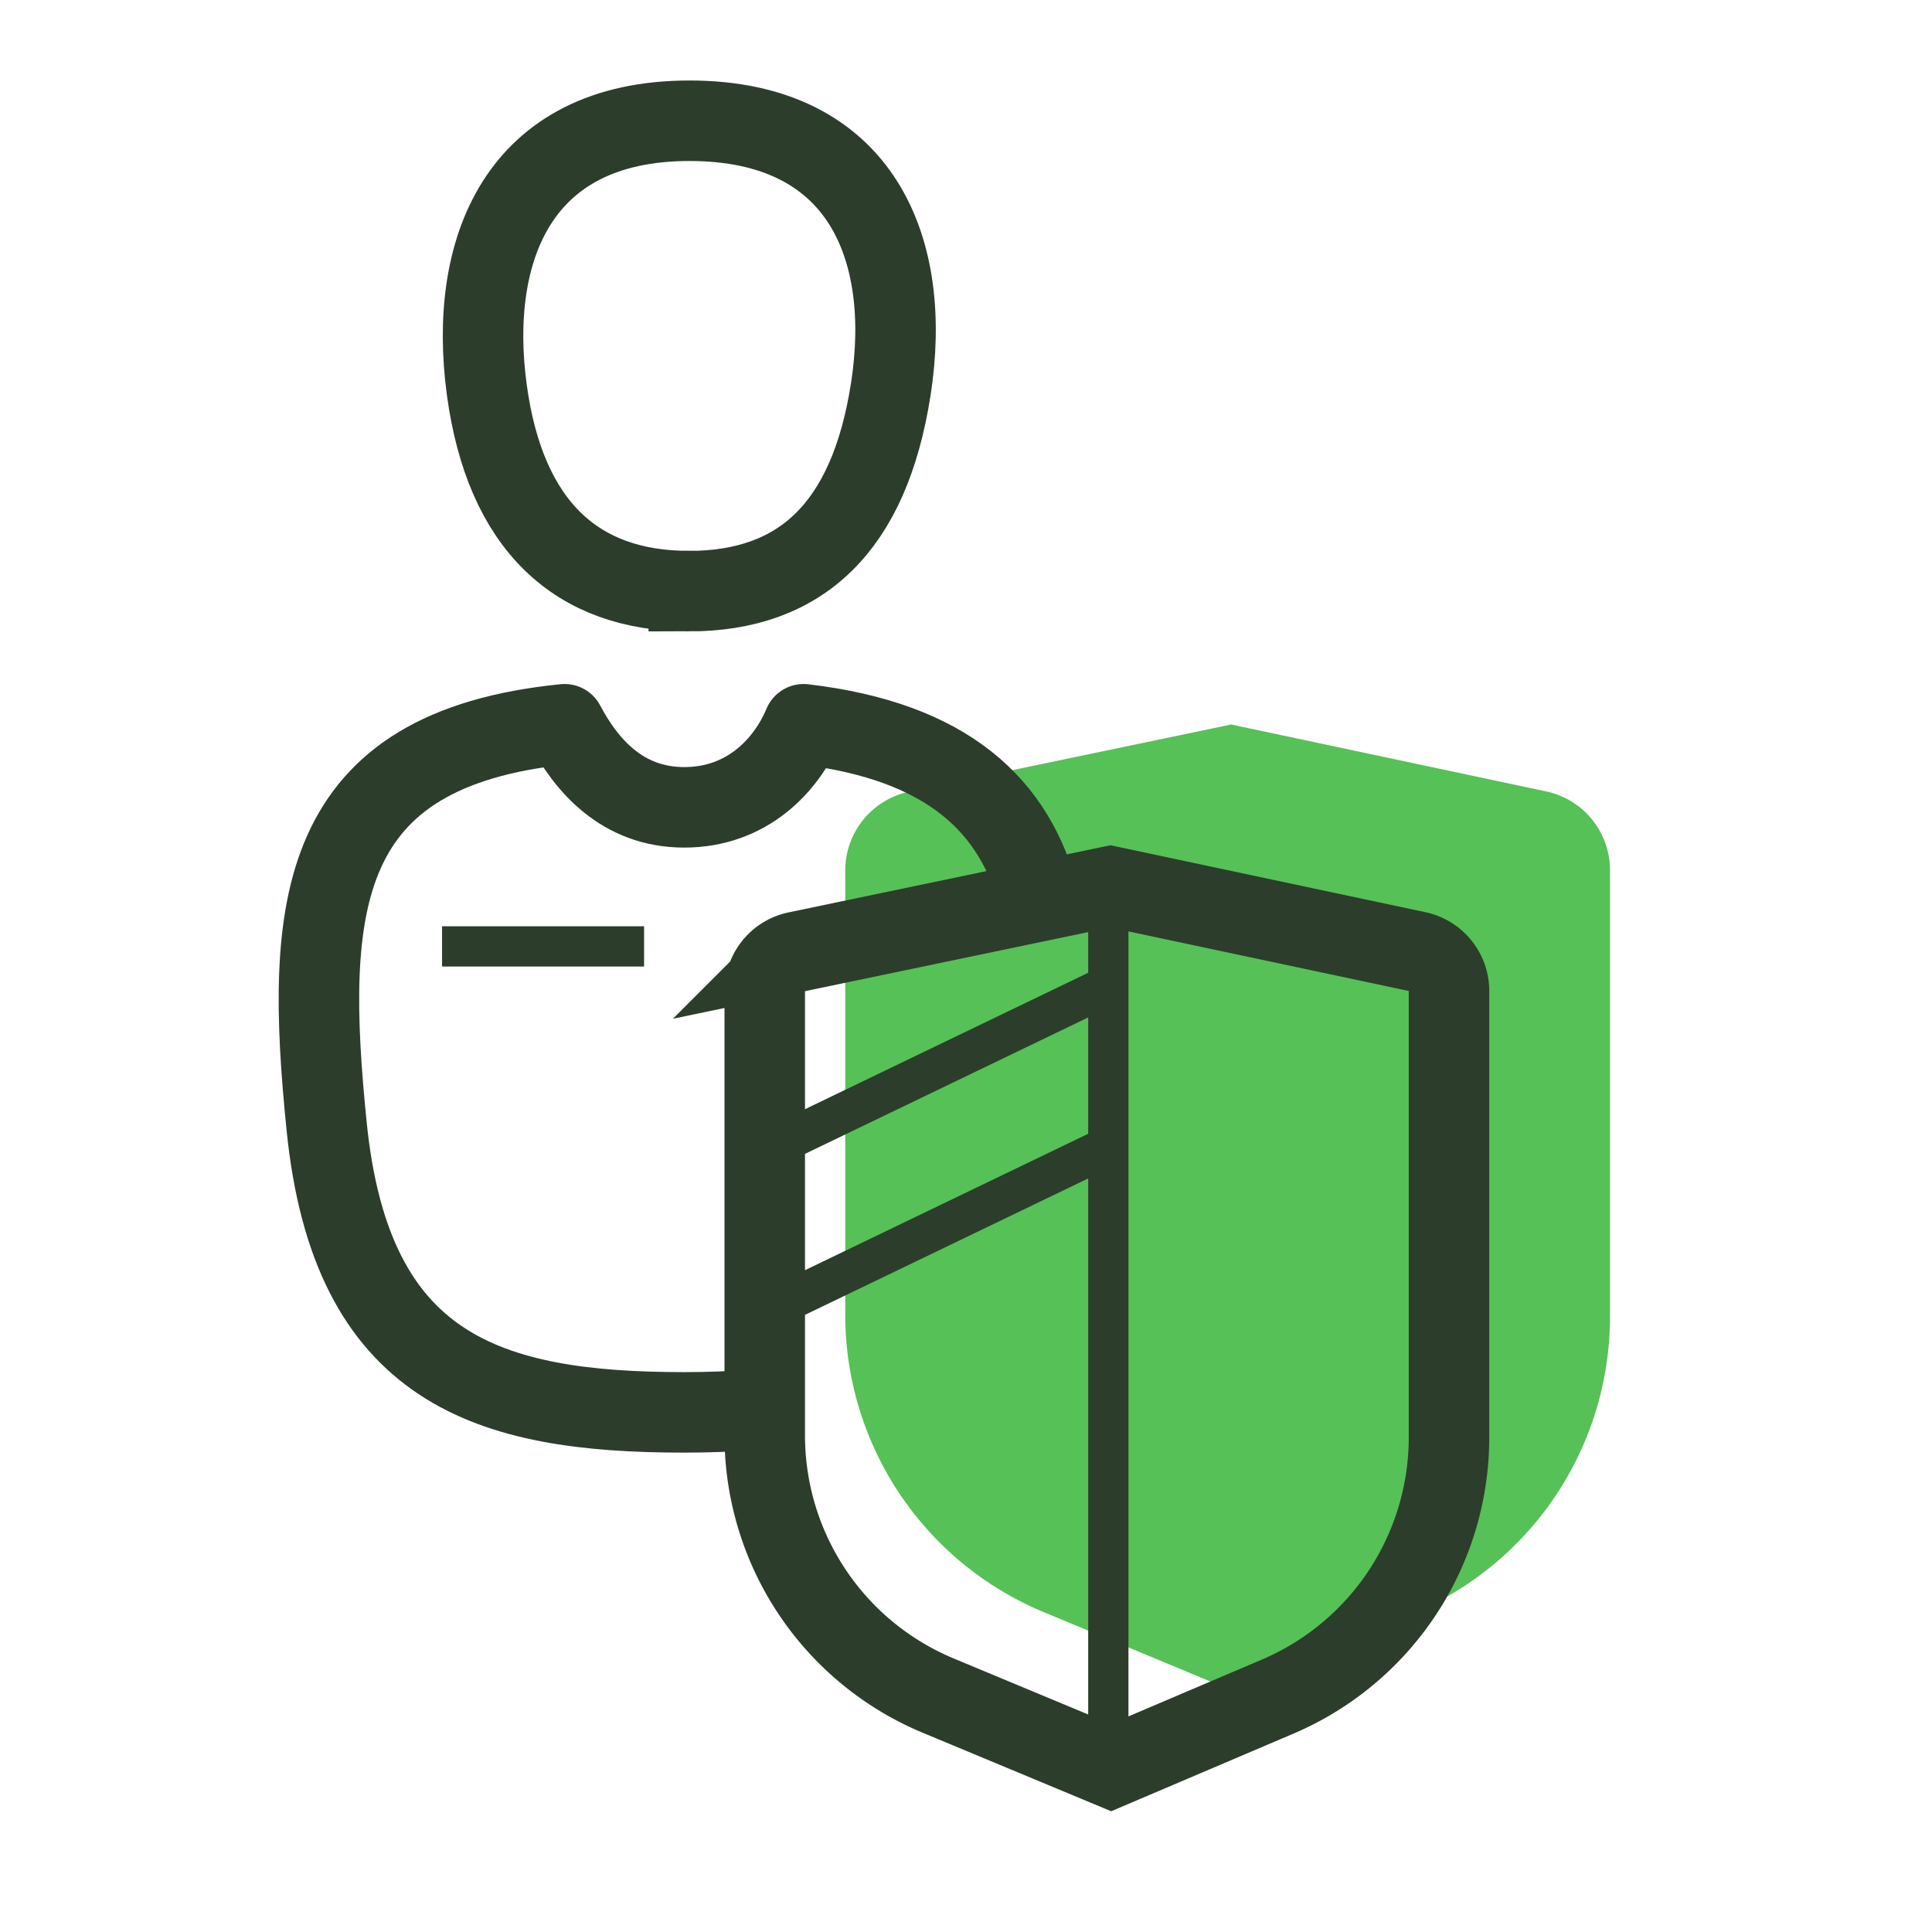
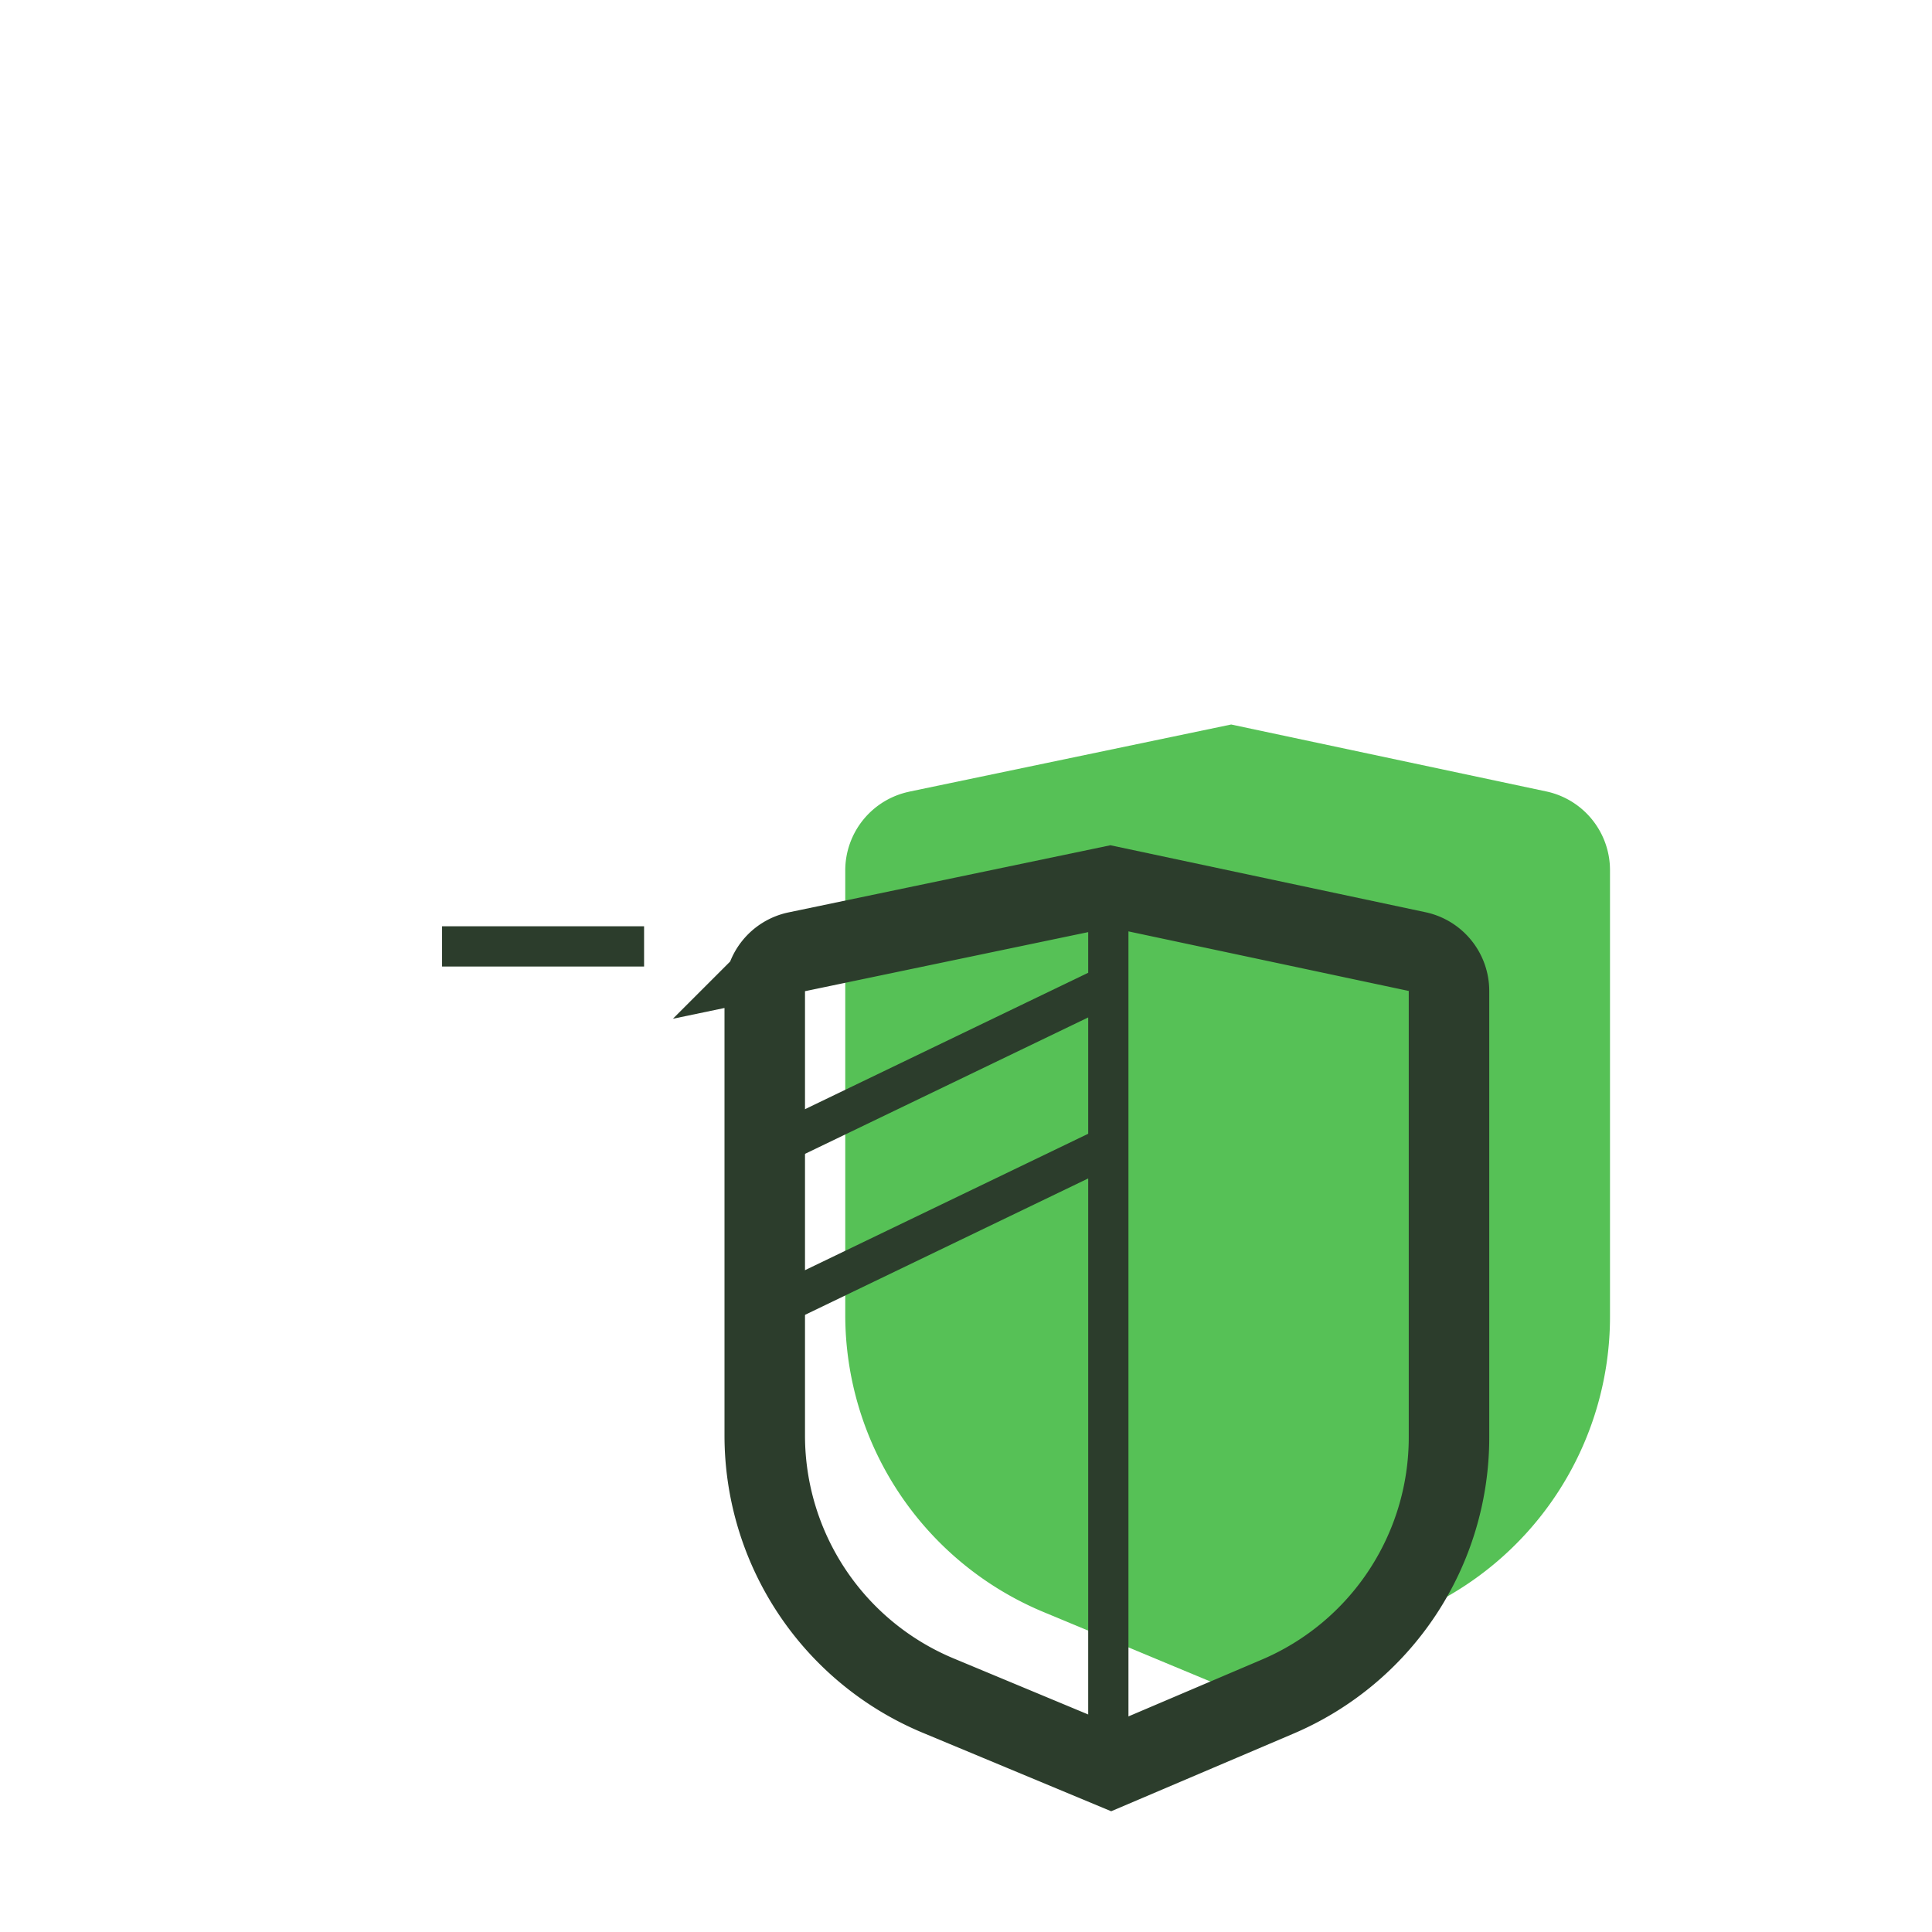
<svg xmlns="http://www.w3.org/2000/svg" width="48" height="48" viewBox="0 0 48 48">
  <g fill="none" fill-rule="evenodd">
    <path fill="#56C156" d="M22.592 19.668L30.588 18l7.828 1.663A2 2 0 0 1 40 21.62v11.092a8 8 0 0 1-4.865 7.36L30.608 42l-4.683-1.95A8 8 0 0 1 21 32.666v-11.04a2 2 0 0 1 1.592-1.957z" />
-     <path stroke="#2C3D2C" stroke-width="2" d="M17.112 14.687c2.773 0 4.484-1.566 5.02-5.021C22.67 6.21 21.428 3 17.13 3s-5.494 3.26-5.038 6.666c.456 3.407 2.248 5.02 5.02 5.02z" />
-     <path stroke="#2C3D2C" stroke-linejoin="round" stroke-width="2" d="M25.816 22.34c-.596-2.315-2.26-3.924-5.85-4.346-.433 1.033-1.415 2.064-2.966 2.064-1.55 0-2.441-1.059-2.973-2.064-6.176.619-6.47 4.502-5.91 10.006.614 6.03 4 7.09 8.883 7.09.6 0 1.173-.02 1.717-.068" />
    <path stroke="#2C3D2C" d="M10.983 23.513h5.019" />
    <path stroke="#2C3D2C" stroke-width="2" d="M27.603 43.915l4.14-1.763A7 7 0 0 0 36 35.712V24.62a1 1 0 0 0-.792-.978l-7.622-1.62-7.79 1.625a1 1 0 0 0-.796.979v11.039a7 7 0 0 0 4.31 6.462l4.293 1.788z" />
    <path stroke="#2C3D2C" d="M27.536 22.002V43.63M19.058 28.566l8.532-4.11M19.058 32.566l8.532-4.11" />
  </g>
</svg>